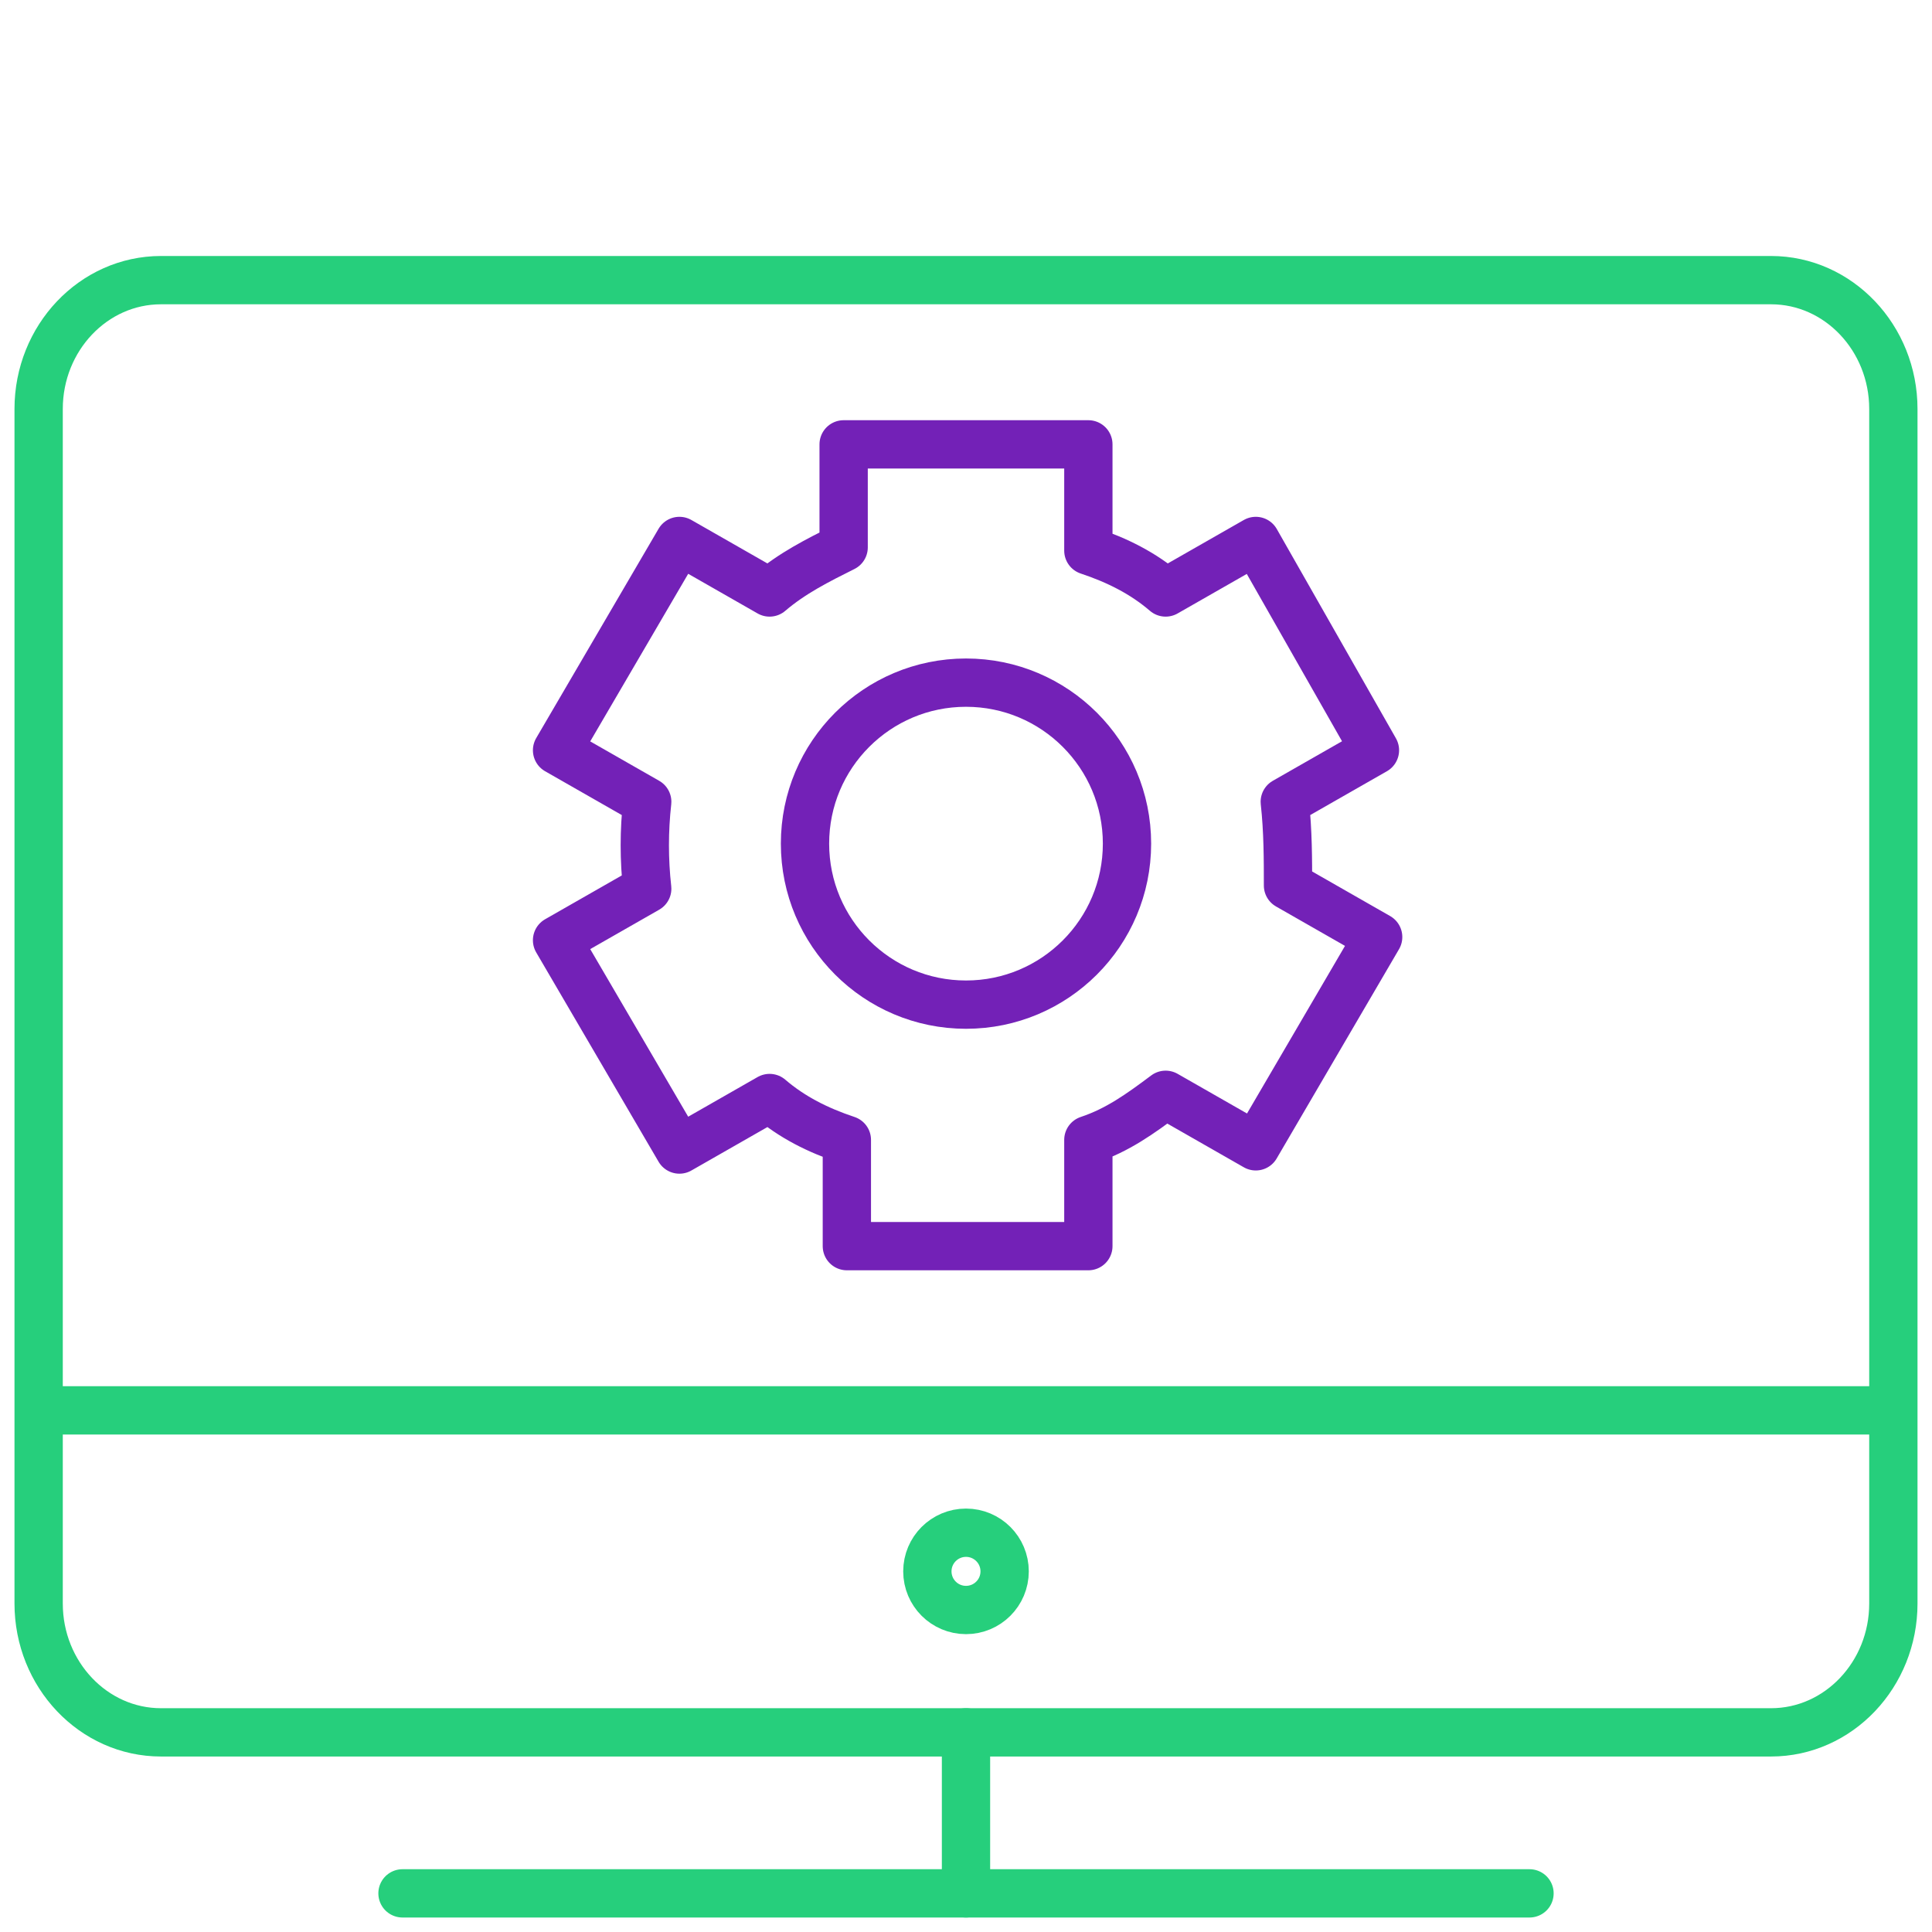
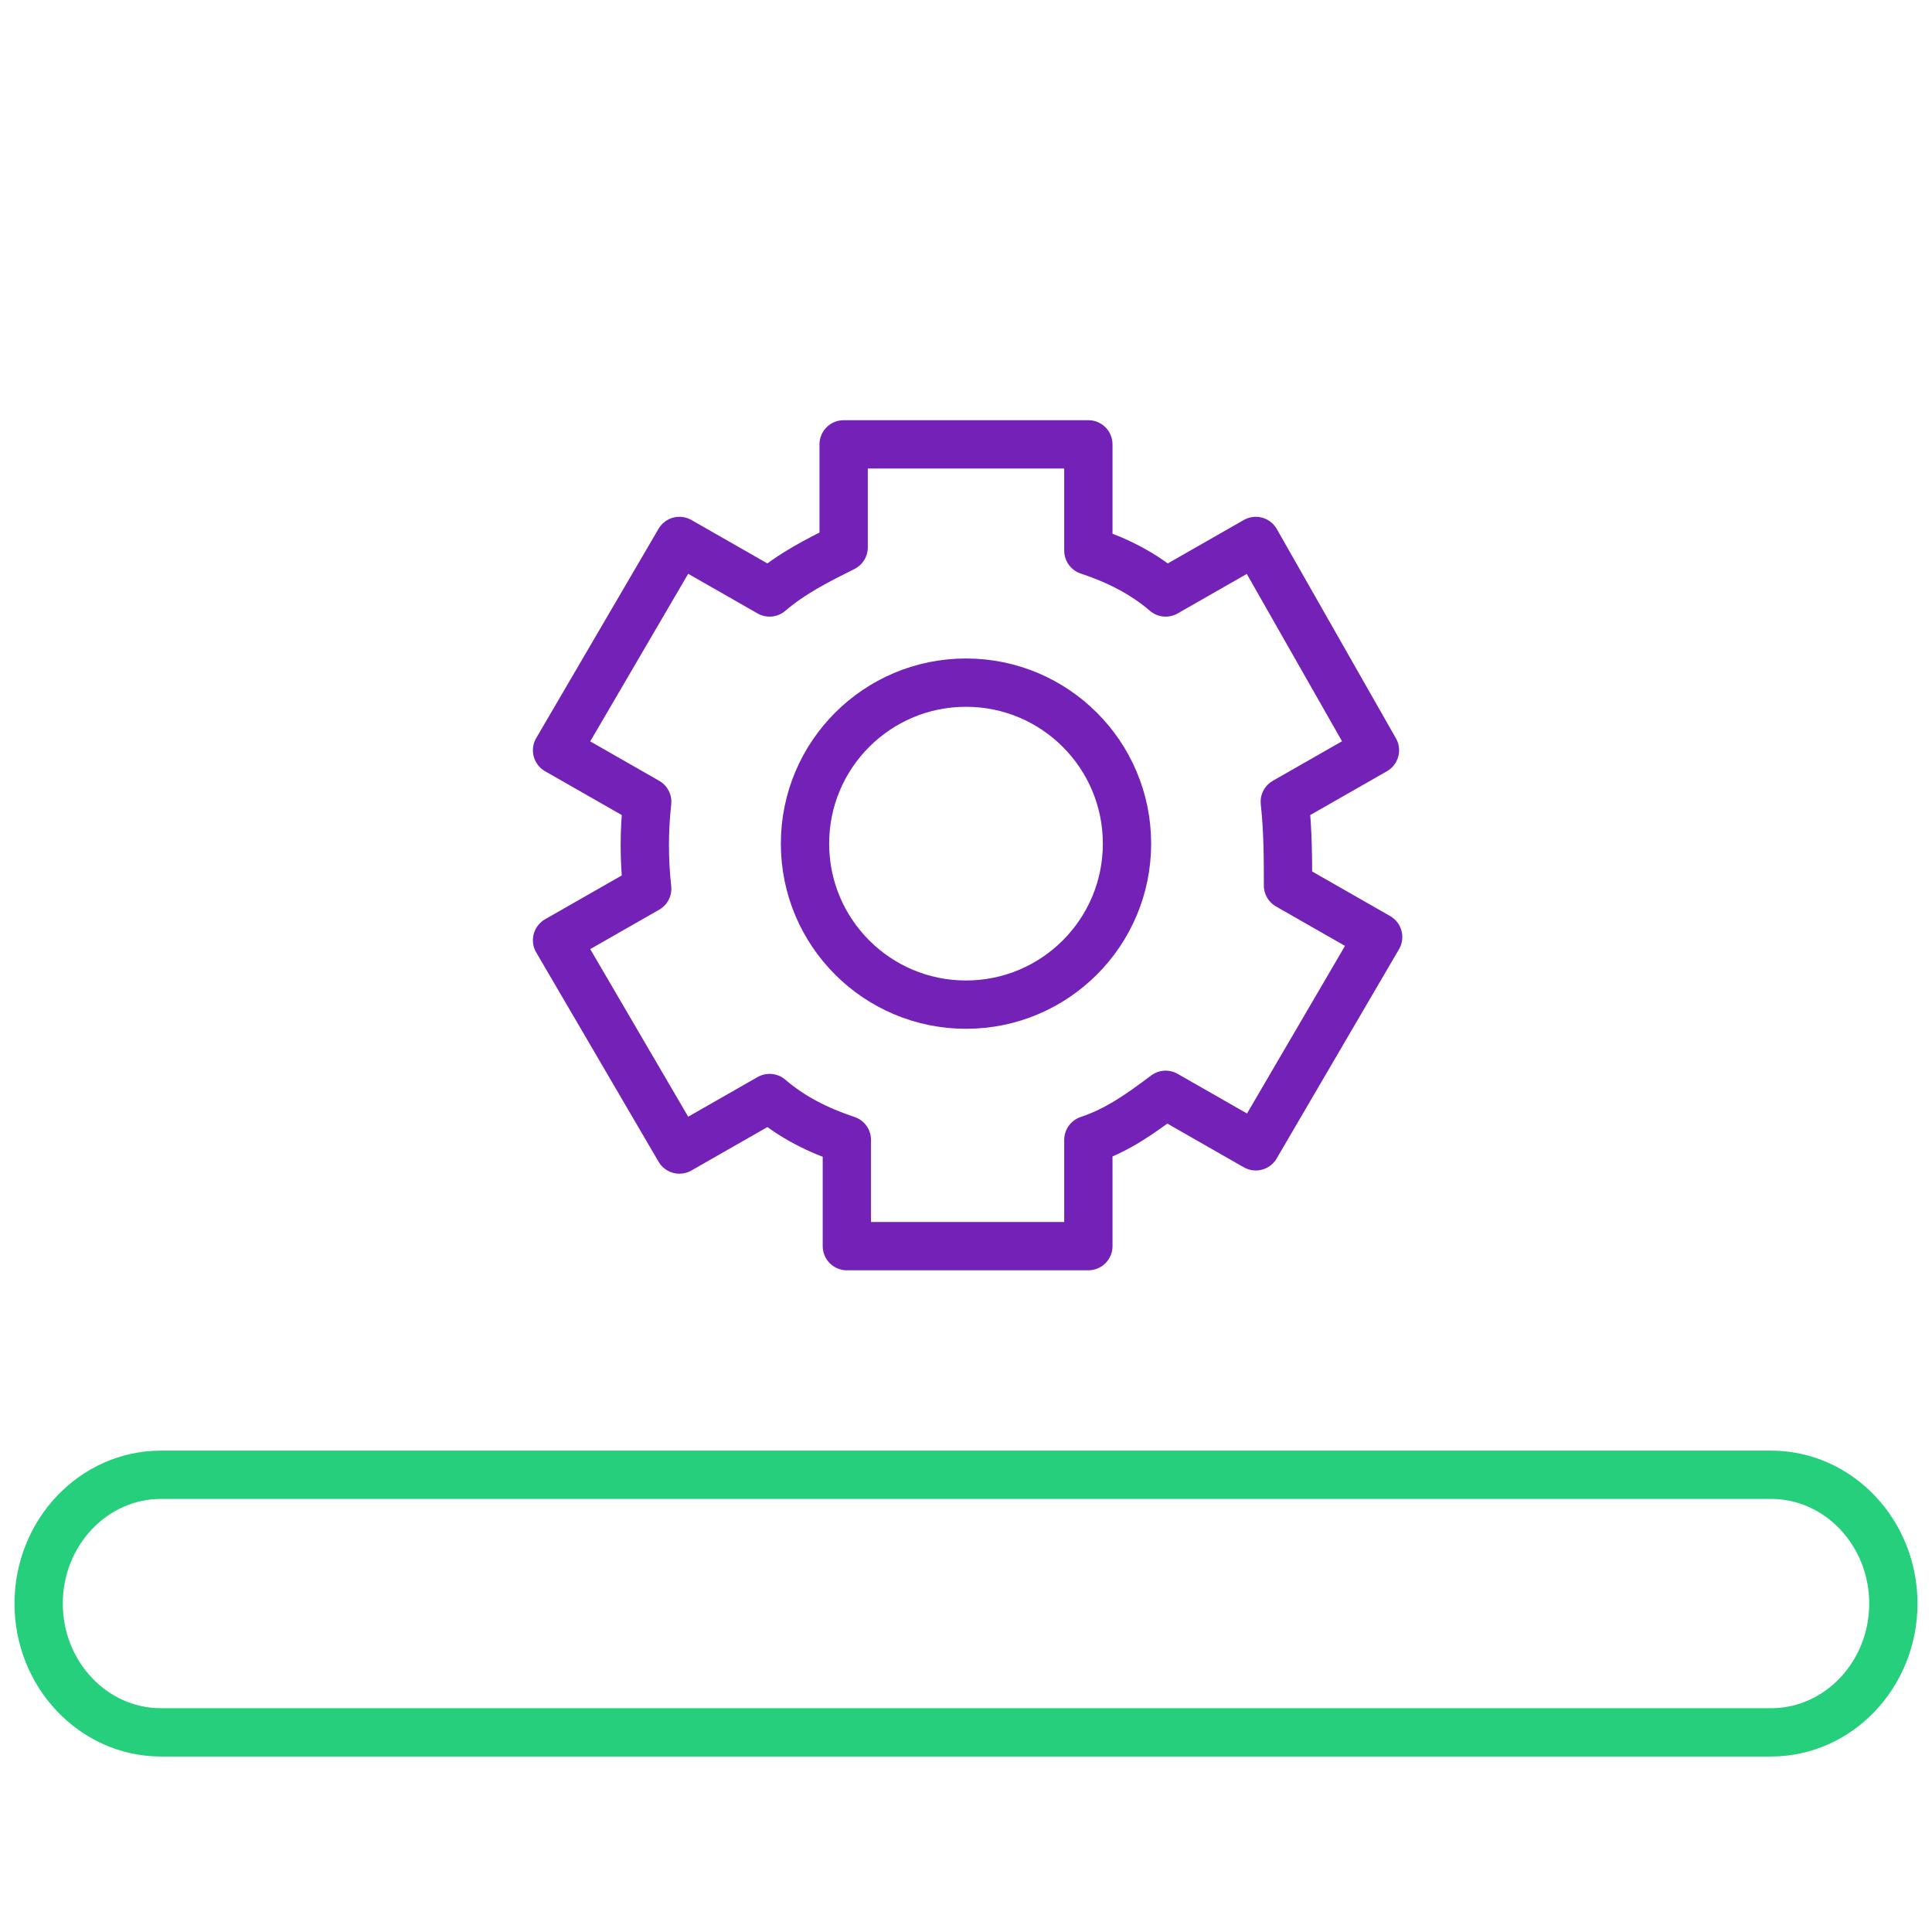
<svg xmlns="http://www.w3.org/2000/svg" version="1.1" id="Layer_1" x="0px" y="0px" viewBox="-18 -18 60 60" enable-background="new -18 -18 60 60" xml:space="preserve">
  <g id="Outline_Icons">
</g>
-   <path fill="none" stroke="#26CF7C" stroke-width="1.5" stroke-linecap="round" stroke-linejoin="round" stroke-miterlimit="10" d="  M40.8,31.8c0,2.2-1.7,4-3.8,4h-50c-2.1,0-3.8-1.8-3.8-4V-5.3c0-2.2,1.7-4,3.8-4h50c2.1,0,3.8,1.8,3.8,4V31.8z" />
-   <line fill="none" stroke="#26CF7C" stroke-width="1.5" stroke-linecap="round" stroke-linejoin="round" stroke-miterlimit="10" x1="-5.5" y1="40.8" x2="29.5" y2="40.8" />
-   <line fill="none" stroke="#26CF7C" stroke-width="1.5" stroke-linecap="round" stroke-linejoin="round" stroke-miterlimit="10" x1="12" y1="35.8" x2="12" y2="40.8" />
-   <circle fill="none" stroke="#26CF7C" stroke-width="1.5" stroke-linejoin="round" stroke-miterlimit="10" cx="12" cy="30.8" r="1.2" />
-   <line fill="none" stroke="#26CF7C" stroke-width="1.5" stroke-linejoin="round" stroke-miterlimit="10" x1="-16.8" y1="25.8" x2="40.8" y2="25.8" />
+   <path fill="none" stroke="#26CF7C" stroke-width="1.5" stroke-linecap="round" stroke-linejoin="round" stroke-miterlimit="10" d="  M40.8,31.8c0,2.2-1.7,4-3.8,4h-50c-2.1,0-3.8-1.8-3.8-4c0-2.2,1.7-4,3.8-4h50c2.1,0,3.8,1.8,3.8,4V31.8z" />
  <circle fill="none" stroke="#7321B7" stroke-width="1.5" stroke-linejoin="round" stroke-miterlimit="10" cx="12" cy="8.2" r="5" />
  <path fill="none" stroke="#7321B7" stroke-width="1.5" stroke-linejoin="round" stroke-miterlimit="10" d="M21.9,6.9l2.8-1.6L21-1.2  l-2.8,1.6c-0.7-0.6-1.5-1-2.4-1.3v-3.3H8.2V-1C7.4-0.6,6.6-0.2,5.9,0.4L3.1-1.2l-3.8,6.5l2.8,1.6C2,7.8,2,8.7,2.1,9.6l-2.8,1.6  l3.8,6.5l2.8-1.6c0.7,0.6,1.5,1,2.4,1.3v3.3h7.5v-3.3c0.9-0.3,1.6-0.8,2.4-1.4l2.8,1.6l3.8-6.5l-2.8-1.6C22,8.7,22,7.8,21.9,6.9z" />
  <g id="Invisible_Shape">
-     <rect x="-18" y="-18" fill="none" width="60" height="60" />
-   </g>
+     </g>
</svg>